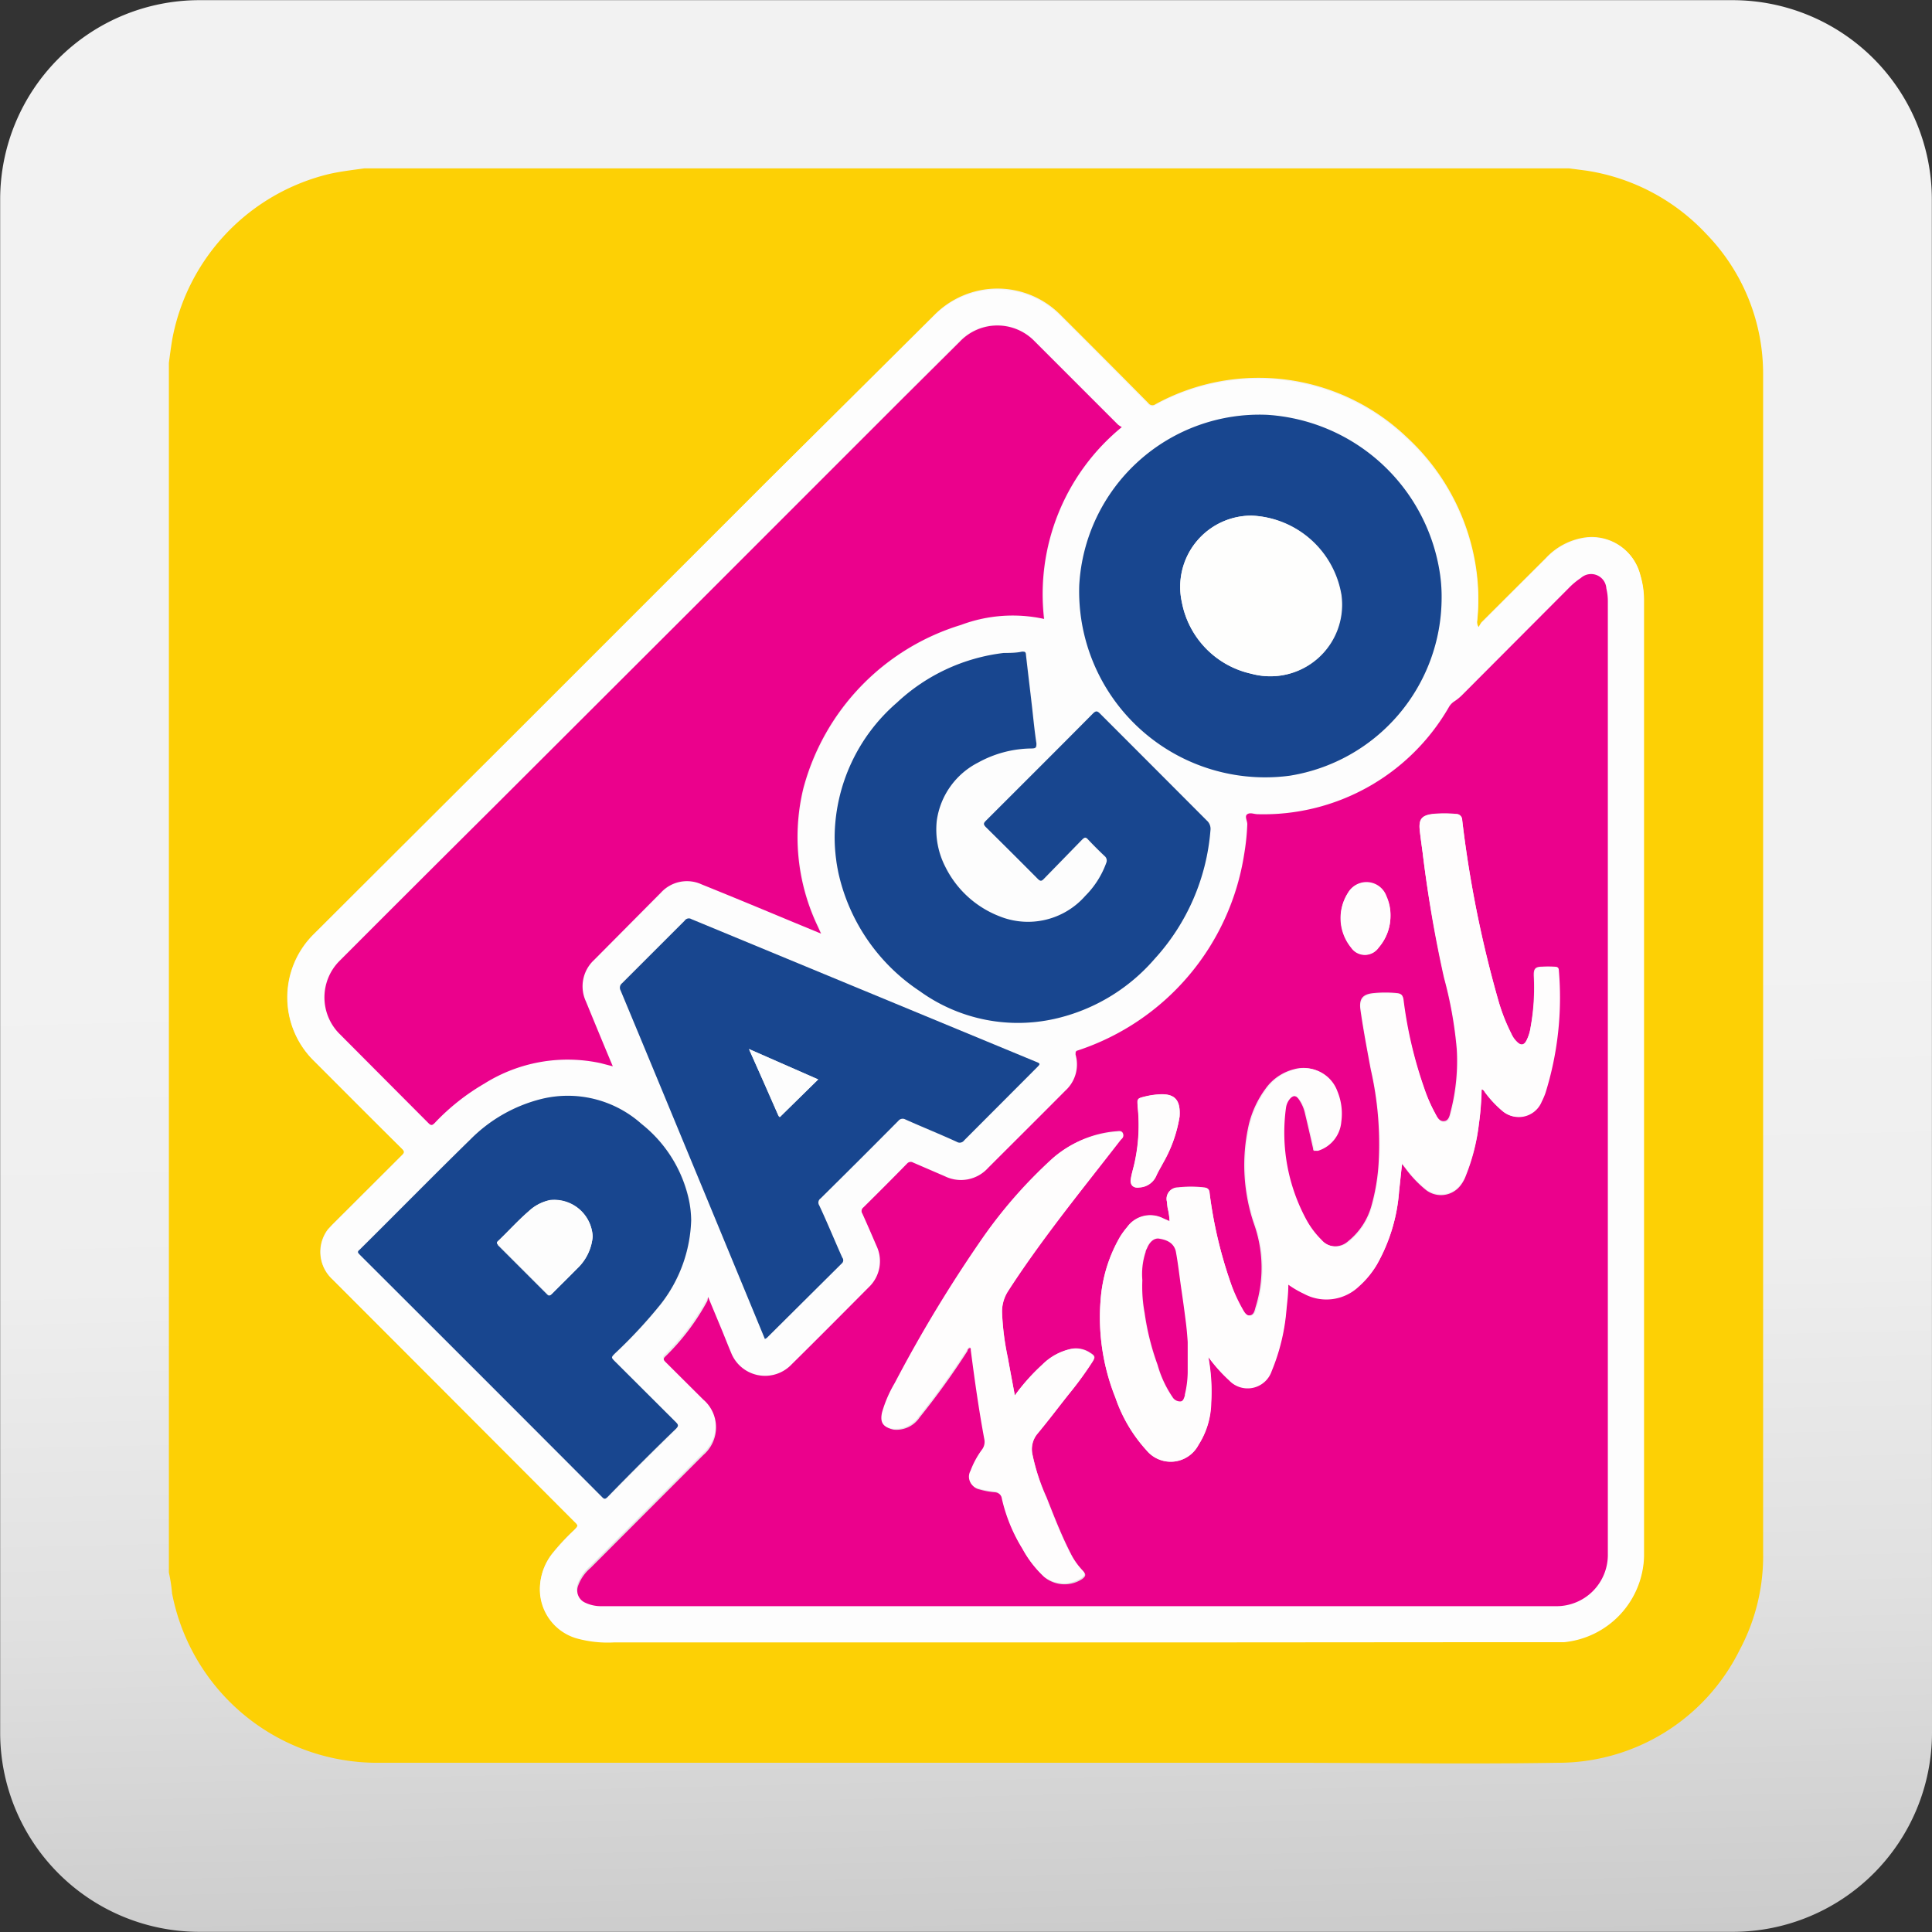
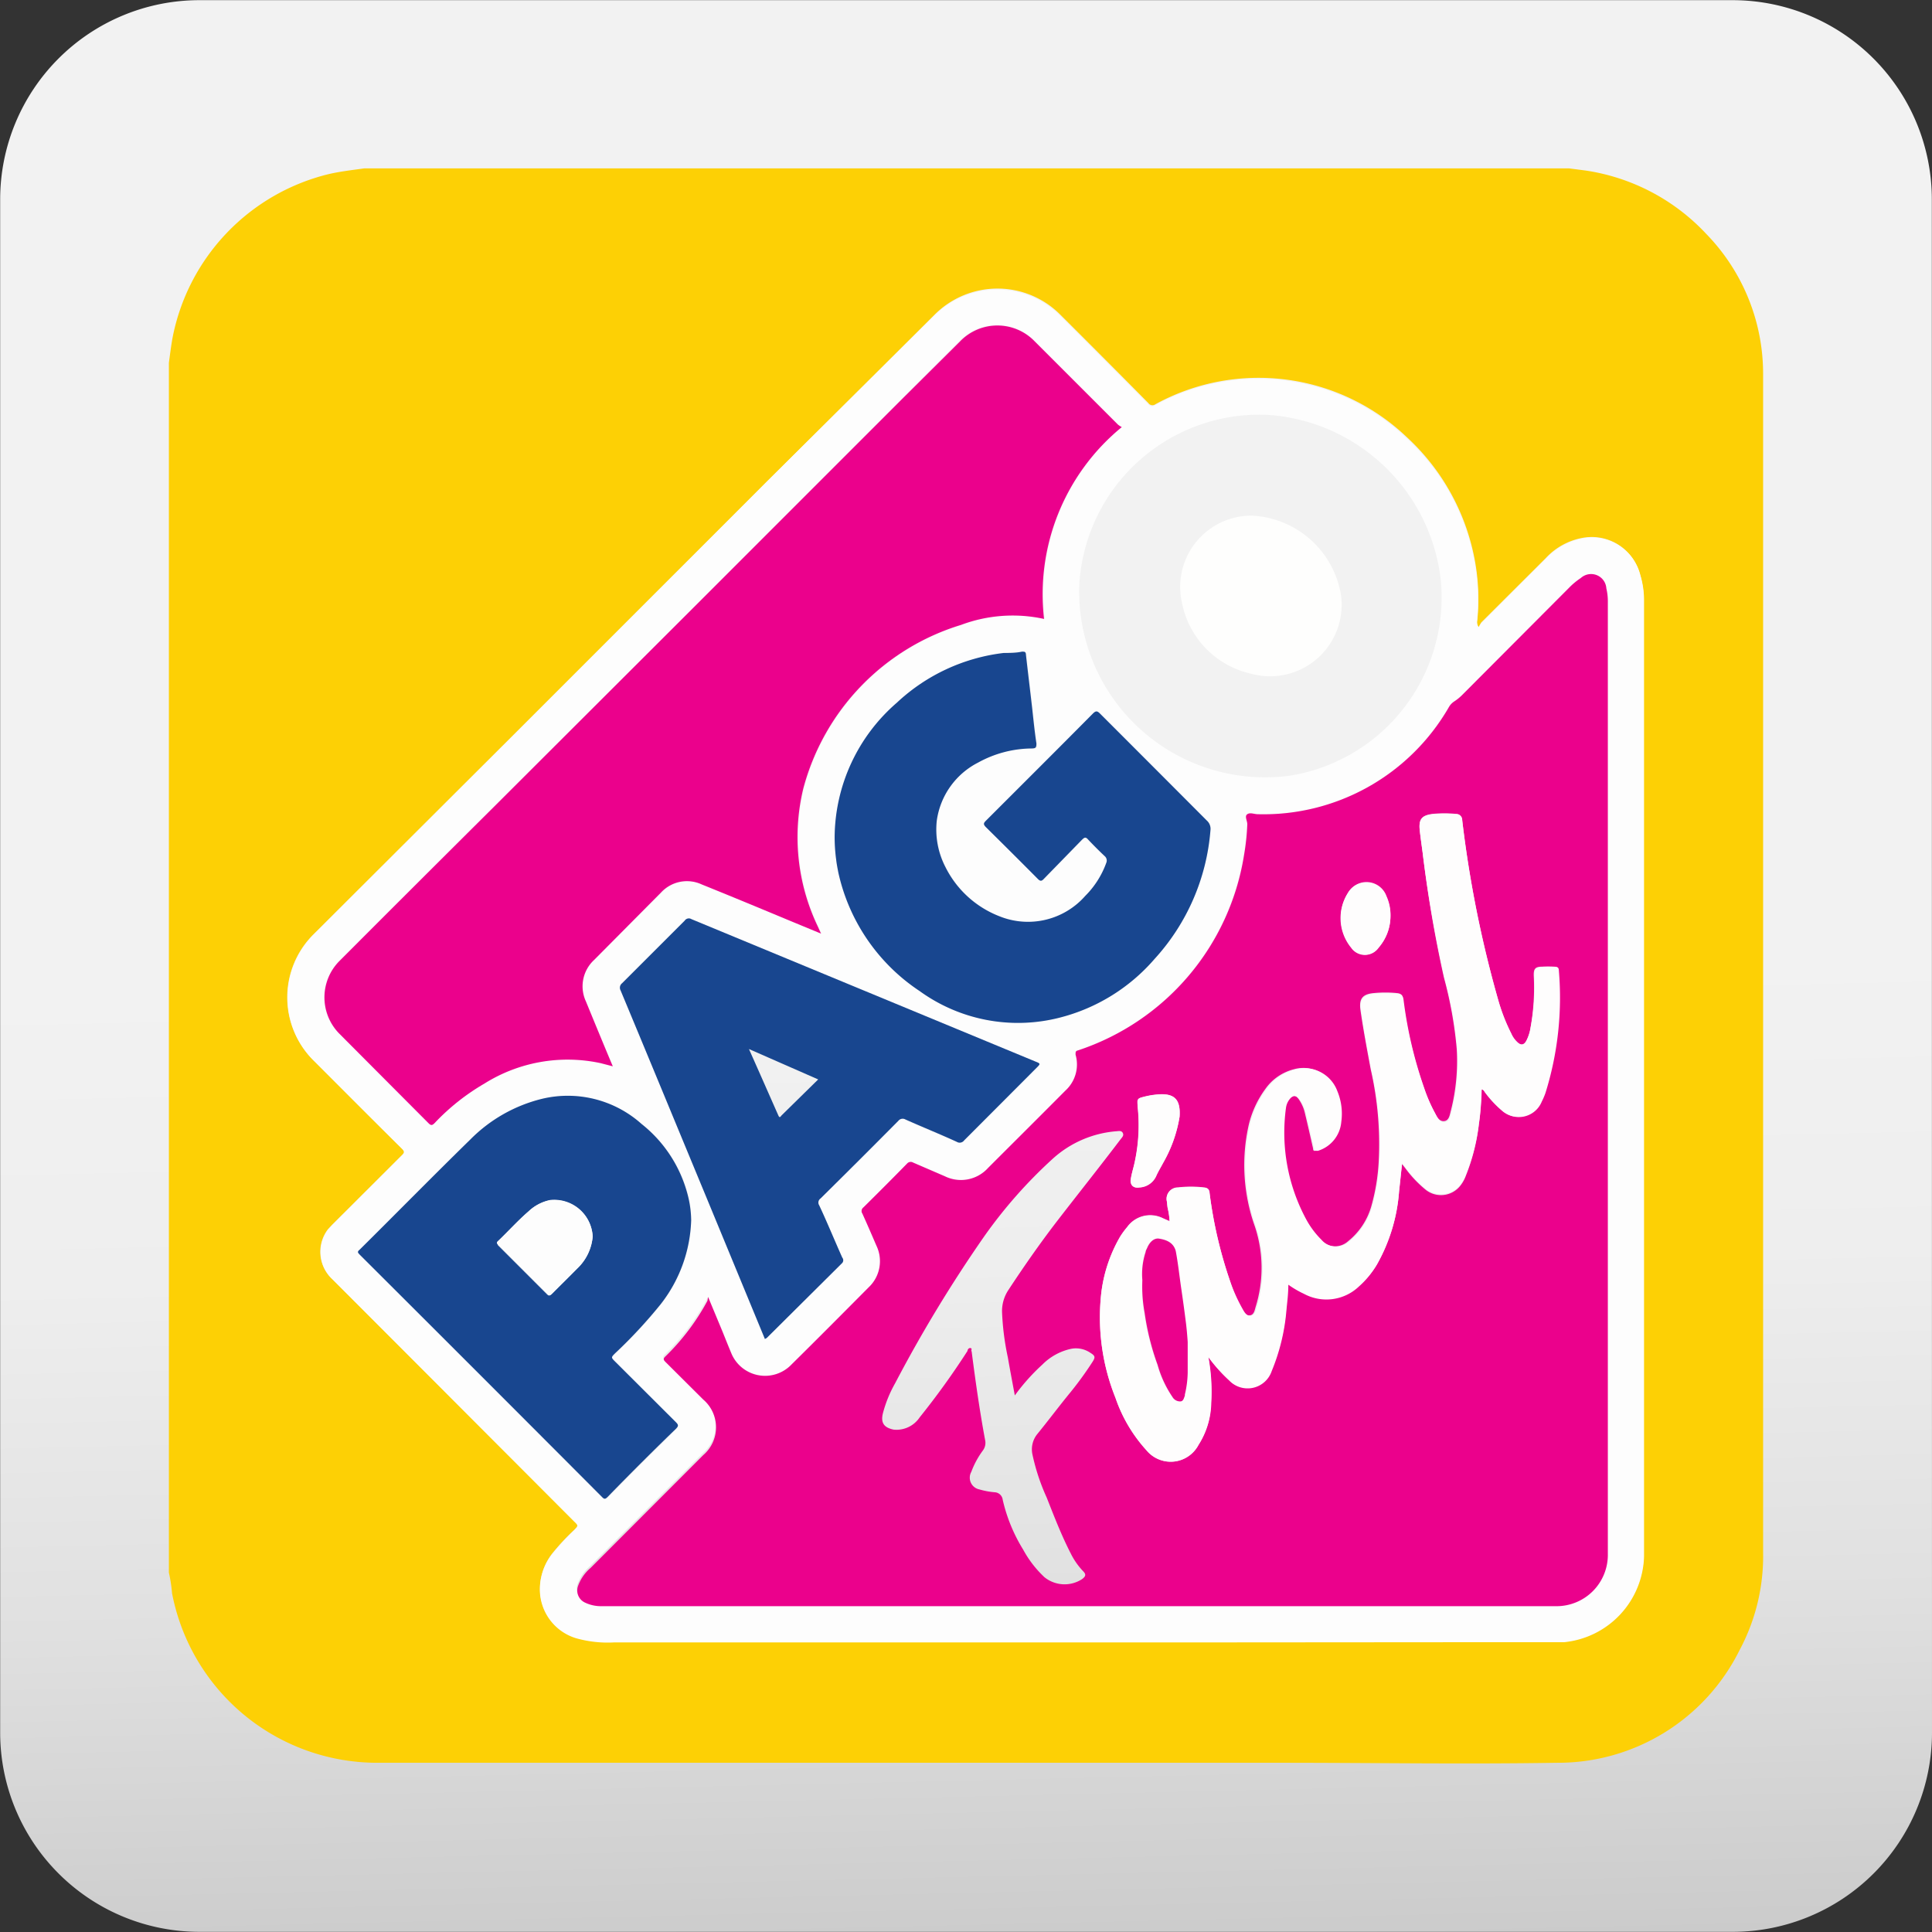
<svg xmlns="http://www.w3.org/2000/svg" id="Capa_1" data-name="Capa 1" viewBox="0 0 116.34 116.34">
  <rect x="0" y="0" width="116.34" height="116.34" fill="#333333" stroke="none" />
  <defs>
    <style>.cls-1{fill:url(#Degradado_sin_nombre);}.cls-2{fill:#fdd005;}.cls-3{fill:#fdfdfd;}.cls-4{fill:#eb018c;}.cls-5{fill:#18468f;}.cls-6{fill:#fefdfd;}.cls-7{fill:#fefefd;}</style>
    <linearGradient id="Degradado_sin_nombre" x1="59" y1="60.28" x2="62.18" y2="-78.58" gradientTransform="matrix(1, 0, 0, -1, 0, 119.28)" gradientUnits="userSpaceOnUse">
      <stop offset="0" stop-color="#f2f2f2" />
      <stop offset="0.13" stop-color="#eee" />
      <stop offset="0.28" stop-color="#e0e0e0" />
      <stop offset="0.44" stop-color="#c9c9c9" />
      <stop offset="0.61" stop-color="#a9a9a9" />
      <stop offset="0.78" stop-color="#7f7f7f" />
      <stop offset="0.95" stop-color="#4e4e4e" />
      <stop offset="1" stop-color="#3d3d3d" />
    </linearGradient>
  </defs>
  <path class="cls-1" d="M117.17,105.16a12,12,0,0,1-12,12H12.84a12,12,0,0,1-12-12V12.84a12,12,0,0,1,12-12h92.32a12,12,0,0,1,12,12Z" transform="translate(-0.83 -0.83)" />
  <path class="cls-2" d="M11,95.53V22.67c.07-.5.13-1,.22-1.5a12.62,12.62,0,0,1,9.42-9.86c.7-.16,1.41-.24,2.12-.34H95.32l1,.13a12.43,12.43,0,0,1,7.26,3.82A12.07,12.07,0,0,1,107,23.35c0,8.12,0,16.24,0,24.36V94.28a12,12,0,0,1-1.42,5.92,12.2,12.2,0,0,1-11,6.78c-5.54.09-11.09,0-16.64,0H23.56A12.58,12.58,0,0,1,11.19,96.77,8.92,8.92,0,0,0,11,95.53ZM89.87,38.6a.53.53,0,0,1-.08-.42,12.77,12.77,0,0,0-.11-3.38,13.36,13.36,0,0,0-4.12-7.63,12.93,12.93,0,0,0-15.15-2,.3.3,0,0,1-.43-.07q-2.64-2.67-5.3-5.32a5.34,5.34,0,0,0-7.57,0L47,29.84l-6.24,6.23-9,9-3.52,3.51-8.52,8.5a5.35,5.35,0,0,0,0,7.62c1.77,1.77,3.54,3.55,5.32,5.31.14.15.15.22,0,.37l-4.22,4.21-.25.27a2.24,2.24,0,0,0,.27,3L35.39,92.4c.28.28.28.28,0,.57a13.63,13.63,0,0,0-1.27,1.36,3.46,3.46,0,0,0-.77,2.28,3.07,3.07,0,0,0,2.18,2.83,7,7,0,0,0,2.32.25q6.18,0,12.35,0H75l13.36,0c2,0,3.94,0,5.91,0,.25,0,.51,0,.76,0a5.34,5.34,0,0,0,4.78-5.18c0-1.59,0-3.17,0-4.75q0-4.92,0-9.84,0-6.33,0-12.66t0-12.43q0-8.93,0-17.86a5.29,5.29,0,0,0-.22-1.53,3,3,0,0,0-3.47-2.22,4,4,0,0,0-2.21,1.22l-3.88,3.87A2.4,2.4,0,0,0,89.87,38.6Z" transform="translate(-0.83 -0.83)" />
  <path class="cls-3" d="M89.87,38.6a2.4,2.4,0,0,1,.18-.26l3.88-3.87a4,4,0,0,1,2.21-1.22,3,3,0,0,1,3.47,2.22A5.29,5.29,0,0,1,99.83,37q0,8.93,0,17.86,0,6.21,0,12.43t0,12.66q0,4.92,0,9.84c0,1.58,0,3.16,0,4.75A5.34,5.34,0,0,1,95,99.72c-.25,0-.51,0-.76,0-2,0-3.94,0-5.91,0L75,99.73H50.19q-6.16,0-12.35,0a7,7,0,0,1-2.32-.25,3.07,3.07,0,0,1-2.18-2.83,3.46,3.46,0,0,1,.77-2.28A13.63,13.63,0,0,1,35.38,93c.29-.29.29-.29,0-.57L20.86,77.87a2.24,2.24,0,0,1-.27-3l.25-.27,4.22-4.21c.15-.15.14-.22,0-.37-1.78-1.76-3.55-3.54-5.32-5.31a5.35,5.35,0,0,1,0-7.62l8.52-8.5,3.52-3.51,9-9L47,29.84l10.09-10a5.34,5.34,0,0,1,7.57,0q2.66,2.66,5.3,5.32a.3.3,0,0,0,.43.07,12.93,12.93,0,0,1,15.15,2,13.36,13.36,0,0,1,4.12,7.63,12.77,12.77,0,0,1,.11,3.38A.53.53,0,0,0,89.87,38.6ZM43.47,78.93l-.08.12a13.81,13.81,0,0,1-2.53,3.35c-.13.13-.12.2,0,.33L43.15,85a2.2,2.2,0,0,1,0,3.34l-6.79,6.8a2.55,2.55,0,0,0-.75,1.08.8.8,0,0,0,.41,1,2.22,2.22,0,0,0,1,.22l3.67,0,12.44,0H94.39a3.09,3.09,0,0,0,3.15-3.15c0-1.64,0-3.29,0-4.94q0-6.5,0-13,0-6,0-12,0-6.5,0-13V40.09c0-1,0-2,0-3a3.38,3.38,0,0,0-.09-.84A.92.92,0,0,0,96,35.64a4.3,4.3,0,0,0-.73.61l-6.37,6.39a3,3,0,0,1-.52.43,1,1,0,0,0-.32.34,12.88,12.88,0,0,1-11.51,6.45c-.22,0-.5-.11-.63,0s0,.39,0,.6a13.86,13.86,0,0,1-.19,1.82,14.84,14.84,0,0,1-10,11.8c-.14,0-.19.09-.15.26A2.13,2.13,0,0,1,65,66.49c-1.55,1.56-3.11,3.11-4.66,4.66a2.2,2.2,0,0,1-2.61.5l-1.9-.82a.29.29,0,0,0-.37.06c-.87.89-1.75,1.77-2.63,2.64a.27.27,0,0,0-.06.37c.29.64.57,1.29.85,1.94a2.16,2.16,0,0,1-.46,2.49c-1.55,1.56-3.1,3.12-4.66,4.66a2.2,2.2,0,0,1-3.64-.72c-.18-.43-.35-.86-.52-1.28ZM68.38,26.55a1.6,1.6,0,0,1-.25-.18l-5-5a3.12,3.12,0,0,0-4.52,0l-3.41,3.39L42.56,37.43,30.64,49.33l-.1.1q-4.65,4.64-9.3,9.28a3.11,3.11,0,0,0,0,4.36l5.37,5.39c.15.15.22.15.37,0a13.28,13.28,0,0,1,3-2.38,9.43,9.43,0,0,1,7-1.23l.76.19c-.56-1.33-1.09-2.62-1.62-3.91a2.16,2.16,0,0,1,.49-2.49l4.06-4.06a2.12,2.12,0,0,1,2.46-.49c1.76.71,3.52,1.44,5.27,2.17l1.91.79-.2-.44a12.47,12.47,0,0,1-.87-8.29,14.07,14.07,0,0,1,9.5-9.86,8.86,8.86,0,0,1,5-.36A13,13,0,0,1,68.38,26.55ZM87.64,36.81a9.28,9.28,0,0,0-.14-1.68,11.24,11.24,0,0,0-10.36-9.32A10.87,10.87,0,0,0,65.82,36.07,11.2,11.2,0,0,0,78.5,47.54,10.86,10.86,0,0,0,87.64,36.81ZM51.09,51.22a10.24,10.24,0,0,0,.09,1.36c0,.26.08.52.13.78a11.53,11.53,0,0,0,4.9,7.15,10.1,10.1,0,0,0,8.39,1.61,11.19,11.19,0,0,0,5.75-3.54,13,13,0,0,0,3.37-7.75.67.67,0,0,0-.22-.59Q70.27,47,67.06,43.8c-.14-.14-.22-.17-.39,0-2.15,2.17-4.31,4.32-6.47,6.48-.15.14-.16.21,0,.37q1.58,1.55,3.12,3.11c.17.17.25.14.39,0L66,51.42c.14-.14.21-.17.35,0,.32.33.65.66,1,1a.35.35,0,0,1,.1.4,5.41,5.41,0,0,1-1.27,2A4.59,4.59,0,0,1,61,56a6.09,6.09,0,0,1-3.23-3,4.91,4.91,0,0,1-.52-2.79,4.64,4.64,0,0,1,2.49-3.5A6.78,6.78,0,0,1,63,45.91c.22,0,.31,0,.27-.3-.11-.72-.18-1.44-.26-2.16-.12-1.05-.25-2.11-.37-3.17,0-.17-.07-.22-.24-.2-.36,0-.73,0-1.1.08a11.36,11.36,0,0,0-6.44,3A10.8,10.8,0,0,0,51.09,51.22Zm-4.2,30.24L47,81.4l4.52-4.51a.25.25,0,0,0,0-.32c-.47-1-.92-2.1-1.39-3.15a.3.3,0,0,1,.08-.41q2.35-2.34,4.69-4.69a.33.33,0,0,1,.42-.08c1,.46,2.07.89,3.1,1.35a.33.33,0,0,0,.44-.09l4.35-4.36c.26-.26.26-.26-.09-.4L42.47,56.18a.3.3,0,0,0-.41.09L38.29,60a.34.34,0,0,0-.09.43c1.71,4.1,3.4,8.2,5.1,12.3Zm-4.44-7.15a6.29,6.29,0,0,0-.19-1.56,8,8,0,0,0-2.77-4.23,6.66,6.66,0,0,0-6-1.51,9.13,9.13,0,0,0-4.33,2.43c-2.24,2.19-4.44,4.43-6.67,6.64-.15.14-.06.2,0,.3Q29.8,83.67,37.08,91c.13.14.2.14.34,0q2.05-2.07,4.12-4.11c.14-.15.16-.22,0-.38l-3.66-3.65c-.26-.26-.26-.26,0-.52a29.16,29.16,0,0,0,2.73-2.94A8.61,8.61,0,0,0,42.45,74.31Z" transform="translate(-0.83 -0.83)" />
  <path class="cls-4" d="M43.47,78.93,44.33,81c.17.42.34.85.52,1.28a2.2,2.2,0,0,0,3.64.72c1.56-1.54,3.11-3.1,4.66-4.66a2.16,2.16,0,0,0,.46-2.49c-.28-.65-.56-1.3-.85-1.94a.27.27,0,0,1,.06-.37c.88-.87,1.76-1.75,2.63-2.64a.29.29,0,0,1,.37-.06l1.9.82a2.2,2.2,0,0,0,2.61-.5c1.55-1.55,3.11-3.1,4.66-4.66a2.13,2.13,0,0,0,.61-2.16c0-.17,0-.22.15-.26a14.84,14.84,0,0,0,10-11.8,13.86,13.86,0,0,0,.19-1.82c0-.21-.18-.48,0-.6s.41,0,.63,0a12.88,12.88,0,0,0,11.51-6.45,1,1,0,0,1,.32-.34,3,3,0,0,0,.52-.43l6.37-6.39a4.3,4.3,0,0,1,.73-.61.92.92,0,0,1,1.54.62,3.38,3.38,0,0,1,.09.84c0,1,0,2,0,3V51.46q0,6.48,0,13,0,6,0,12,0,6.5,0,13c0,1.65,0,3.3,0,4.94a3.09,3.09,0,0,1-3.15,3.15H53.16l-12.44,0-3.67,0a2.22,2.22,0,0,1-1-.22.8.8,0,0,1-.41-1,2.55,2.55,0,0,1,.75-1.08l6.79-6.8a2.2,2.2,0,0,0,0-3.34l-2.28-2.27c-.13-.13-.14-.2,0-.33a13.81,13.81,0,0,0,2.53-3.35Zm46.58-12.5c.13,0,.16.13.21.2a6.58,6.58,0,0,0,1,1.07,1.49,1.49,0,0,0,2.37-.55,4.61,4.61,0,0,0,.22-.51,19.27,19.27,0,0,0,.81-7.39c0-.17-.1-.21-.24-.21a5.93,5.93,0,0,0-.73,0c-.43,0-.52.14-.5.58A13.64,13.64,0,0,1,93,62.68a2.62,2.62,0,0,1-.24.78c-.15.31-.35.34-.59.09a1.53,1.53,0,0,1-.33-.48,11.28,11.28,0,0,1-.76-1.92,69.05,69.05,0,0,1-2.2-10.94.36.36,0,0,0-.37-.37,7.38,7.38,0,0,0-1.41,0c-.64.08-.84.3-.78.94.05.47.12.94.18,1.4a76.16,76.16,0,0,0,1.28,7.52A24.46,24.46,0,0,1,88.55,64a12.12,12.12,0,0,1-.35,3.7c-.07.25-.1.61-.41.64s-.45-.3-.58-.54a9.44,9.44,0,0,1-.65-1.5A25.72,25.72,0,0,1,85.31,61c0-.24-.12-.35-.37-.37a7.07,7.07,0,0,0-1.38,0c-.67.06-.9.33-.81,1,.17,1.2.4,2.4.62,3.59a20.15,20.15,0,0,1,.48,5.58,12.2,12.2,0,0,1-.45,2.69A4.16,4.16,0,0,1,82,75.58a1.16,1.16,0,0,1-1.66-.11,5.25,5.25,0,0,1-.9-1.19,11,11,0,0,1-1.24-6.77,1.06,1.06,0,0,1,.22-.51c.19-.25.4-.26.6,0a2.36,2.36,0,0,1,.39.87c.17.71.33,1.41.49,2.12,0,.16.08.16.22.12a2,2,0,0,0,1.41-1.75,3.55,3.55,0,0,0-.24-1.85,2.1,2.1,0,0,0-2.55-1.29,3,3,0,0,0-1.71,1.18,6,6,0,0,0-1,2.15,11,11,0,0,0,.36,6.12,7.91,7.91,0,0,1,.05,4.86c-.06.21-.1.49-.37.51s-.38-.22-.49-.42A10,10,0,0,1,74.91,78a26.35,26.35,0,0,1-1.24-5.32c0-.23-.12-.33-.35-.35a6.69,6.69,0,0,0-1.55,0,.68.68,0,0,0-.67.85c0,.15,0,.3.06.45a4.28,4.28,0,0,1,.1.73l-.41-.18a1.71,1.71,0,0,0-2.15.54,4.66,4.66,0,0,0-.43.59,8.84,8.84,0,0,0-1.16,3.75A13,13,0,0,0,68,85a9,9,0,0,0,1.88,3.18A1.89,1.89,0,0,0,73,87.84a4.83,4.83,0,0,0,.75-2.54,11.48,11.48,0,0,0-.17-2.78,9.55,9.55,0,0,0,1.25,1.4,1.53,1.53,0,0,0,2.56-.57,12.19,12.19,0,0,0,.89-3.72c0-.48.07-1,.11-1.48a5.85,5.85,0,0,0,.94.55,2.84,2.84,0,0,0,3.31-.44A5.34,5.34,0,0,0,83.73,77a10.5,10.5,0,0,0,1.35-4.42c.06-.53.11-1.05.18-1.65l.21.27a7,7,0,0,0,1.18,1.25,1.48,1.48,0,0,0,2.14-.25,2.11,2.11,0,0,0,.31-.57,12.06,12.06,0,0,0,.79-3.14C90,67.79,90,67.11,90.05,66.43ZM61.94,84.86c-.15-.81-.29-1.54-.42-2.29a15.91,15.91,0,0,1-.35-2.76,2.3,2.3,0,0,1,.37-1.28c.92-1.4,1.88-2.78,2.9-4.11,1.28-1.66,2.59-3.3,3.88-5,.09-.11.2-.22.12-.37s-.24-.11-.38-.1a6.46,6.46,0,0,0-3.84,1.66,28.58,28.58,0,0,0-4.15,4.71,82.27,82.27,0,0,0-5.34,8.81A7.54,7.54,0,0,0,54,85.92c-.15.59.06.88.65,1a1.68,1.68,0,0,0,1.56-.74,46.79,46.79,0,0,0,2.88-4c0-.07.07-.2.19-.17s0,.13.06.2c.23,1.78.48,3.56.81,5.33a.77.77,0,0,1-.13.63,5.2,5.2,0,0,0-.7,1.29.72.72,0,0,0,.49,1.06,4.71,4.71,0,0,0,.91.17.51.51,0,0,1,.49.45,9.87,9.87,0,0,0,1.23,3,6.55,6.55,0,0,0,1.29,1.67,1.93,1.93,0,0,0,2.26.11c.23-.17.25-.29.06-.48a4.3,4.3,0,0,1-.74-1.06c-.56-1.09-1-2.23-1.45-3.37A12.58,12.58,0,0,1,63,88.41a1.46,1.46,0,0,1,.29-1.22c.67-.82,1.31-1.68,2-2.52a20.77,20.77,0,0,0,1.34-1.85c.17-.27.14-.35-.13-.52a1.54,1.54,0,0,0-1.16-.25A3.47,3.47,0,0,0,63.6,83,12.12,12.12,0,0,0,61.94,84.86Zm9.92-16.78c.07-1-.28-1.36-1.07-1.35a4.75,4.75,0,0,0-1.06.15c-.43.1-.44.12-.39.57a10.44,10.44,0,0,1-.18,3.39c-.07.33-.19.65-.23,1s.15.56.52.5a1.17,1.17,0,0,0,1-.67c.12-.28.28-.53.42-.8A8.19,8.19,0,0,0,71.86,68.08ZM84.56,56a2.69,2.69,0,0,0-.26-1.18A1.28,1.28,0,0,0,82,54.6a2.81,2.81,0,0,0,.21,3.28,1,1,0,0,0,1.65,0A2.9,2.9,0,0,0,84.56,56Z" transform="translate(-0.83 -0.83)" />
  <path class="cls-4" d="M68.38,26.55A13,13,0,0,0,63.7,38.1a8.86,8.86,0,0,0-5,.36,14.07,14.07,0,0,0-9.5,9.86,12.47,12.47,0,0,0,.87,8.29l.2.44-1.91-.79c-1.75-.73-3.51-1.46-5.27-2.17a2.12,2.12,0,0,0-2.46.49L36.6,58.64a2.16,2.16,0,0,0-.49,2.49c.53,1.29,1.06,2.58,1.62,3.91L37,64.85a9.43,9.43,0,0,0-7,1.23,13.28,13.28,0,0,0-3,2.38c-.15.15-.22.15-.37,0l-5.37-5.39a3.11,3.11,0,0,1,0-4.36q4.64-4.65,9.3-9.28l.1-.1,11.92-11.9L55.22,24.79l3.41-3.39a3.12,3.12,0,0,1,4.52,0l5,5A1.6,1.6,0,0,0,68.38,26.55Z" transform="translate(-0.83 -0.83)" />
-   <path class="cls-5" d="M87.64,36.81A10.86,10.86,0,0,1,78.5,47.54,11.2,11.2,0,0,1,65.82,36.07,10.87,10.87,0,0,1,77.14,25.81,11.24,11.24,0,0,1,87.5,35.13,9.28,9.28,0,0,1,87.64,36.81ZM76.21,31.88A4.29,4.29,0,0,0,72,37.1a5.45,5.45,0,0,0,4.2,4.3,4.31,4.31,0,0,0,5.41-4.75A5.72,5.72,0,0,0,76.21,31.88Z" transform="translate(-0.83 -0.83)" />
  <path class="cls-5" d="M51.09,51.22a10.8,10.8,0,0,1,3.74-8.07,11.36,11.36,0,0,1,6.44-3c.37,0,.74,0,1.1-.08.17,0,.23,0,.24.2.12,1.06.25,2.12.37,3.17.08.72.15,1.44.26,2.16,0,.26-.05.29-.27.3a6.78,6.78,0,0,0-3.24.85,4.64,4.64,0,0,0-2.49,3.5,4.91,4.91,0,0,0,.52,2.79A6.09,6.09,0,0,0,61,56a4.59,4.59,0,0,0,5.18-1.22,5.41,5.41,0,0,0,1.27-2,.35.35,0,0,0-.1-.4c-.33-.31-.66-.64-1-1-.14-.16-.21-.13-.35,0L63.7,53.74c-.14.15-.22.18-.39,0q-1.55-1.56-3.12-3.11c-.15-.16-.14-.23,0-.37,2.16-2.16,4.32-4.31,6.47-6.48.17-.16.25-.13.39,0Q70.27,47,73.5,50.24a.67.67,0,0,1,.22.59,13,13,0,0,1-3.37,7.75,11.19,11.19,0,0,1-5.75,3.54,10.1,10.1,0,0,1-8.39-1.61,11.53,11.53,0,0,1-4.9-7.15c-.05-.26-.1-.52-.13-.78A10.24,10.24,0,0,1,51.09,51.22Z" transform="translate(-0.83 -0.83)" />
  <path class="cls-5" d="M46.89,81.46,43.3,72.77c-1.7-4.1-3.39-8.2-5.1-12.3a.34.34,0,0,1,.09-.43l3.77-3.77a.3.3,0,0,1,.41-.09l20.68,8.56c.35.14.35.14.09.4L58.89,69.5a.33.33,0,0,1-.44.09c-1-.46-2.07-.89-3.1-1.35a.33.33,0,0,0-.42.08Q52.59,70.68,50.24,73a.3.3,0,0,0-.08.41c.47,1,.92,2.1,1.39,3.15a.25.25,0,0,1,0,.32L47,81.4ZM50.1,65.83,45.93,64c.62,1.39,1.2,2.71,1.77,4,.06.13.1.13.19,0Z" transform="translate(-0.83 -0.83)" />
  <path class="cls-5" d="M42.45,74.31a8.61,8.61,0,0,1-1.84,5.06,29.16,29.16,0,0,1-2.73,2.94c-.26.26-.26.26,0,.52l3.66,3.65c.16.16.14.23,0,.38q-2.07,2-4.12,4.11c-.14.14-.21.14-.34,0q-7.29-7.31-14.59-14.59c-.09-.1-.18-.16,0-.3,2.23-2.21,4.43-4.45,6.67-6.64A9.13,9.13,0,0,1,33.46,67a6.66,6.66,0,0,1,6,1.51,8,8,0,0,1,2.77,4.23A6.29,6.29,0,0,1,42.45,74.31Zm-5.93,1a2.32,2.32,0,0,0-2.59-2.2,2.64,2.64,0,0,0-1.28.67c-.65.56-1.22,1.2-1.84,1.79-.12.12,0,.17,0,.24l2.94,2.94c.12.13.18.12.3,0,.5-.51,1-1,1.52-1.52A3,3,0,0,0,36.52,75.29Z" transform="translate(-0.83 -0.83)" />
  <path class="cls-6" d="M90.05,66.43c0,.68-.07,1.36-.16,2a12.06,12.06,0,0,1-.79,3.14,2.11,2.11,0,0,1-.31.57,1.48,1.48,0,0,1-2.14.25,7,7,0,0,1-1.18-1.25l-.21-.27c-.07.6-.12,1.12-.18,1.65A10.5,10.5,0,0,1,83.73,77a5.34,5.34,0,0,1-1.07,1.3,2.84,2.84,0,0,1-3.31.44,5.85,5.85,0,0,1-.94-.55c0,.52-.06,1-.11,1.48a12.19,12.19,0,0,1-.89,3.72,1.53,1.53,0,0,1-2.56.57,9.55,9.55,0,0,1-1.25-1.4,11.48,11.48,0,0,1,.17,2.78A4.83,4.83,0,0,1,73,87.84a1.89,1.89,0,0,1-3.14.31A9,9,0,0,1,68,85a13,13,0,0,1-.89-5.92,8.84,8.84,0,0,1,1.16-3.75,4.66,4.66,0,0,1,.43-.59,1.71,1.71,0,0,1,2.15-.54l.41.18a4.28,4.28,0,0,0-.1-.73c0-.15,0-.3-.06-.45a.68.68,0,0,1,.67-.85,6.69,6.69,0,0,1,1.55,0c.23,0,.32.12.35.35A26.35,26.35,0,0,0,74.91,78a10,10,0,0,0,.74,1.64c.11.2.24.44.49.42s.31-.3.37-.51a7.91,7.91,0,0,0-.05-4.86,11,11,0,0,1-.36-6.12,6,6,0,0,1,1-2.15,3,3,0,0,1,1.71-1.18,2.1,2.1,0,0,1,2.55,1.29,3.55,3.55,0,0,1,.24,1.85,2,2,0,0,1-1.41,1.75c-.14,0-.18,0-.22-.12-.16-.71-.32-1.41-.49-2.12a2.36,2.36,0,0,0-.39-.87c-.2-.25-.41-.24-.6,0a1.06,1.06,0,0,0-.22.51,11,11,0,0,0,1.24,6.77,5.25,5.25,0,0,0,.9,1.19,1.16,1.16,0,0,0,1.66.11,4.16,4.16,0,0,0,1.37-2.06,12.2,12.2,0,0,0,.45-2.69,20.15,20.15,0,0,0-.48-5.58c-.22-1.19-.45-2.39-.62-3.59-.09-.67.14-.94.81-1a7.07,7.07,0,0,1,1.38,0c.25,0,.34.13.37.37a25.72,25.72,0,0,0,1.25,5.32,9.44,9.44,0,0,0,.65,1.5c.13.24.26.58.58.54s.34-.39.41-.64a12.12,12.12,0,0,0,.35-3.7,24.46,24.46,0,0,0-.77-4.32A76.16,76.16,0,0,1,86.5,52.2c-.06-.46-.13-.93-.18-1.4-.06-.64.14-.86.78-.94a7.38,7.38,0,0,1,1.41,0,.36.36,0,0,1,.37.37,69.05,69.05,0,0,0,2.2,10.94,11.28,11.28,0,0,0,.76,1.92,1.53,1.53,0,0,0,.33.48c.24.25.44.22.59-.09a2.62,2.62,0,0,0,.24-.78,13.64,13.64,0,0,0,.23-3.06c0-.44.07-.55.5-.58a5.93,5.93,0,0,1,.73,0c.14,0,.23,0,.24.21a19.27,19.27,0,0,1-.81,7.39,4.61,4.61,0,0,1-.22.51,1.49,1.49,0,0,1-2.37.55,6.58,6.58,0,0,1-1-1.07C90.21,66.56,90.18,66.46,90.05,66.43ZM69.62,77.92a8.75,8.75,0,0,0,.11,2A15.33,15.33,0,0,0,70.51,83a6.6,6.6,0,0,0,.9,1.94.53.53,0,0,0,.47.26c.18,0,.21-.2.27-.35a.43.43,0,0,1,0-.07,6,6,0,0,0,.17-1.33c0-.61,0-1.22,0-1.83,0-.45-.07-.9-.13-1.34-.08-.63-.17-1.26-.26-1.89s-.19-1.51-.33-2.25c-.09-.47-.46-.66-1-.74-.28,0-.55.17-.71.54,0,.09-.07.18-.1.26A4.25,4.25,0,0,0,69.62,77.92Z" transform="translate(-0.83 -0.83)" />
-   <path class="cls-6" d="M61.94,84.86A12.12,12.12,0,0,1,63.6,83a3.47,3.47,0,0,1,1.71-.93,1.54,1.54,0,0,1,1.16.25c.27.17.3.25.13.52a20.77,20.77,0,0,1-1.34,1.85c-.66.84-1.3,1.7-2,2.52A1.46,1.46,0,0,0,63,88.41,12.58,12.58,0,0,0,63.83,91c.45,1.14.89,2.28,1.45,3.37A4.3,4.3,0,0,0,66,95.38c.19.19.17.31-.06.48a1.93,1.93,0,0,1-2.26-.11,6.55,6.55,0,0,1-1.29-1.67,9.87,9.87,0,0,1-1.23-3,.51.51,0,0,0-.49-.45,4.71,4.71,0,0,1-.91-.17.72.72,0,0,1-.49-1.06,5.2,5.2,0,0,1,.7-1.29.77.77,0,0,0,.13-.63c-.33-1.77-.58-3.55-.81-5.33,0-.07,0-.18-.06-.2s-.15.1-.19.17a46.79,46.79,0,0,1-2.88,4,1.68,1.68,0,0,1-1.56.74c-.59-.08-.8-.37-.65-1a7.54,7.54,0,0,1,.76-1.75,82.27,82.27,0,0,1,5.34-8.81,28.58,28.58,0,0,1,4.15-4.71A6.46,6.46,0,0,1,68.06,69c.14,0,.3-.07.38.1s0,.26-.12.37c-1.29,1.66-2.6,3.3-3.88,5-1,1.33-2,2.71-2.9,4.11a2.3,2.3,0,0,0-.37,1.28,15.91,15.91,0,0,0,.35,2.76C61.65,83.32,61.79,84.05,61.94,84.86Z" transform="translate(-0.83 -0.83)" />
  <path class="cls-6" d="M71.86,68.08a8.19,8.19,0,0,1-1,2.78c-.14.27-.3.52-.42.8a1.17,1.17,0,0,1-1,.67c-.37.06-.58-.14-.52-.5s.16-.66.23-1a10.44,10.44,0,0,0,.18-3.39c0-.45,0-.47.39-.57a4.75,4.75,0,0,1,1.06-.15C71.58,66.72,71.93,67.09,71.86,68.08Z" transform="translate(-0.83 -0.83)" />
  <path class="cls-6" d="M84.56,56a2.9,2.9,0,0,1-.72,1.9,1,1,0,0,1-1.65,0A2.81,2.81,0,0,1,82,54.6a1.28,1.28,0,0,1,2.32.19A2.69,2.69,0,0,1,84.56,56Z" transform="translate(-0.83 -0.83)" />
  <path class="cls-7" d="M76.21,31.88a5.72,5.72,0,0,1,5.37,4.77,4.31,4.31,0,0,1-5.41,4.75A5.45,5.45,0,0,1,72,37.1,4.29,4.29,0,0,1,76.21,31.88Z" transform="translate(-0.83 -0.83)" />
-   <path class="cls-3" d="M50.1,65.83,47.89,68c-.09.09-.13.09-.19,0-.57-1.31-1.15-2.63-1.77-4Z" transform="translate(-0.83 -0.83)" />
  <path class="cls-3" d="M36.52,75.29a3,3,0,0,1-.92,1.92c-.5.51-1,1-1.52,1.52-.12.12-.18.13-.3,0l-2.94-2.94c-.07-.07-.15-.12,0-.24.62-.59,1.19-1.23,1.84-1.79a2.64,2.64,0,0,1,1.28-.67A2.32,2.32,0,0,1,36.52,75.29Z" transform="translate(-0.83 -0.83)" />
  <path class="cls-4" d="M69.62,77.92a4.25,4.25,0,0,1,.2-1.7c0-.08.06-.17.1-.26.16-.37.43-.59.71-.54.5.08.87.27,1,.74.14.74.22,1.5.33,2.25s.18,1.26.26,1.89c.06.44.1.89.13,1.34,0,.61,0,1.22,0,1.83a6,6,0,0,1-.17,1.33.43.43,0,0,0,0,.07c-.06.15-.09.34-.27.35a.53.53,0,0,1-.47-.26,6.6,6.6,0,0,1-.9-1.94,15.33,15.33,0,0,1-.78-3.12A8.75,8.75,0,0,1,69.62,77.92Z" transform="translate(-0.83 -0.83)" />
</svg>